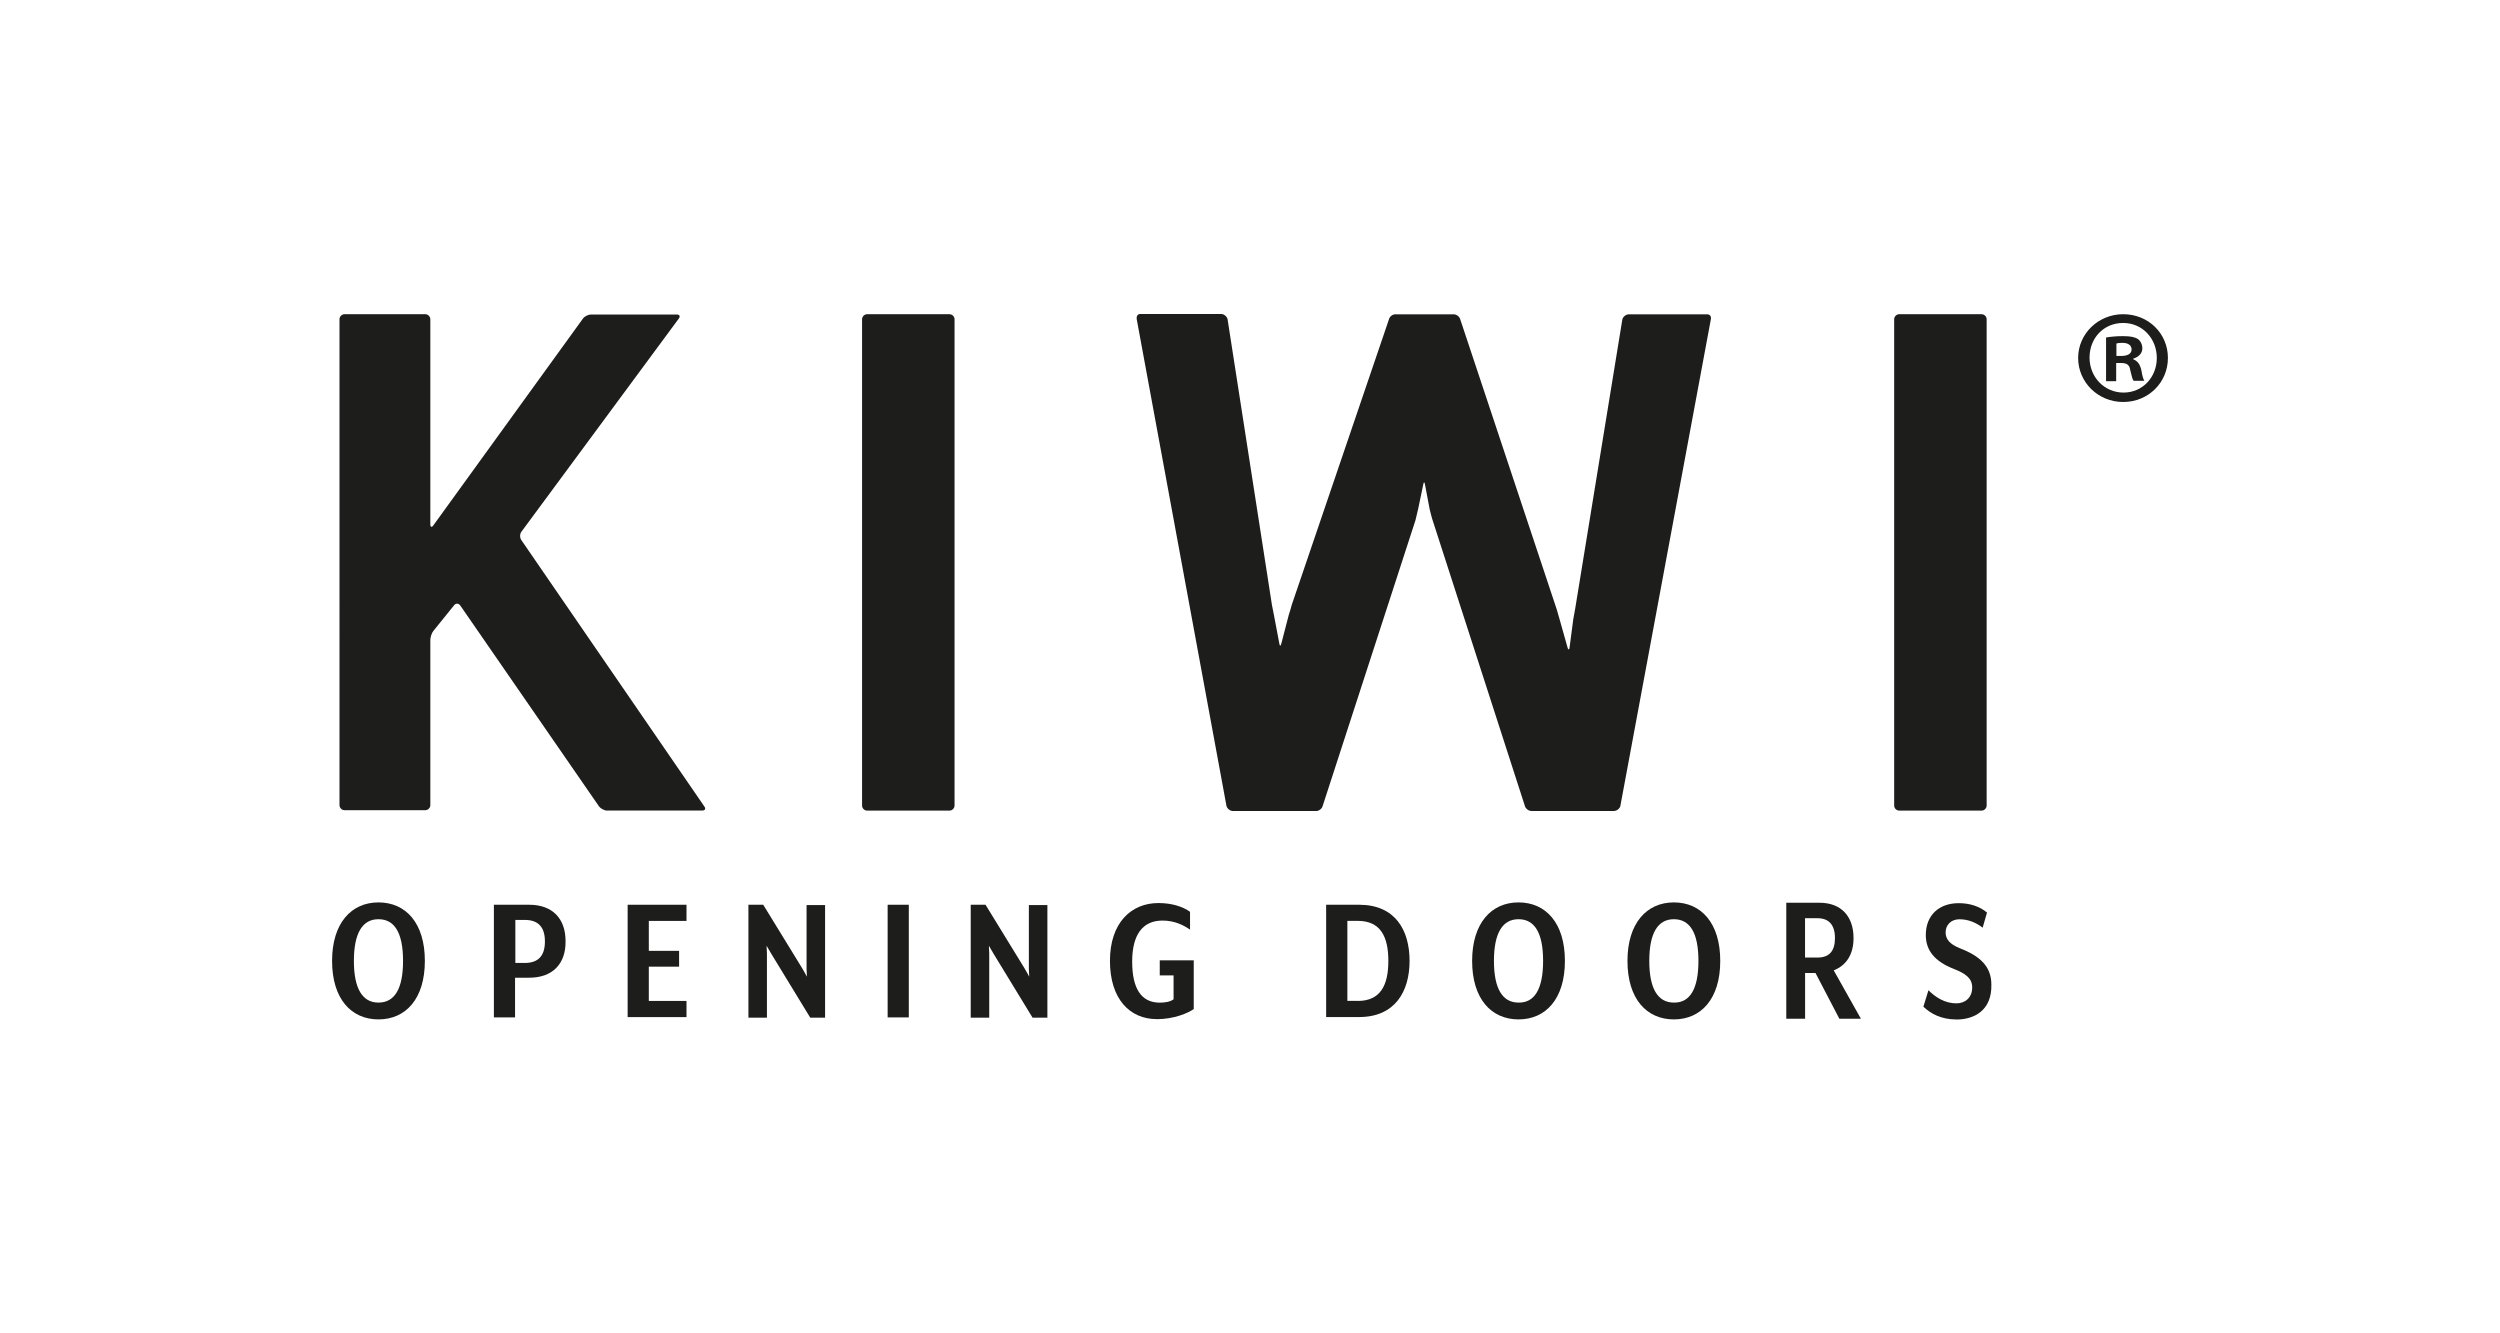
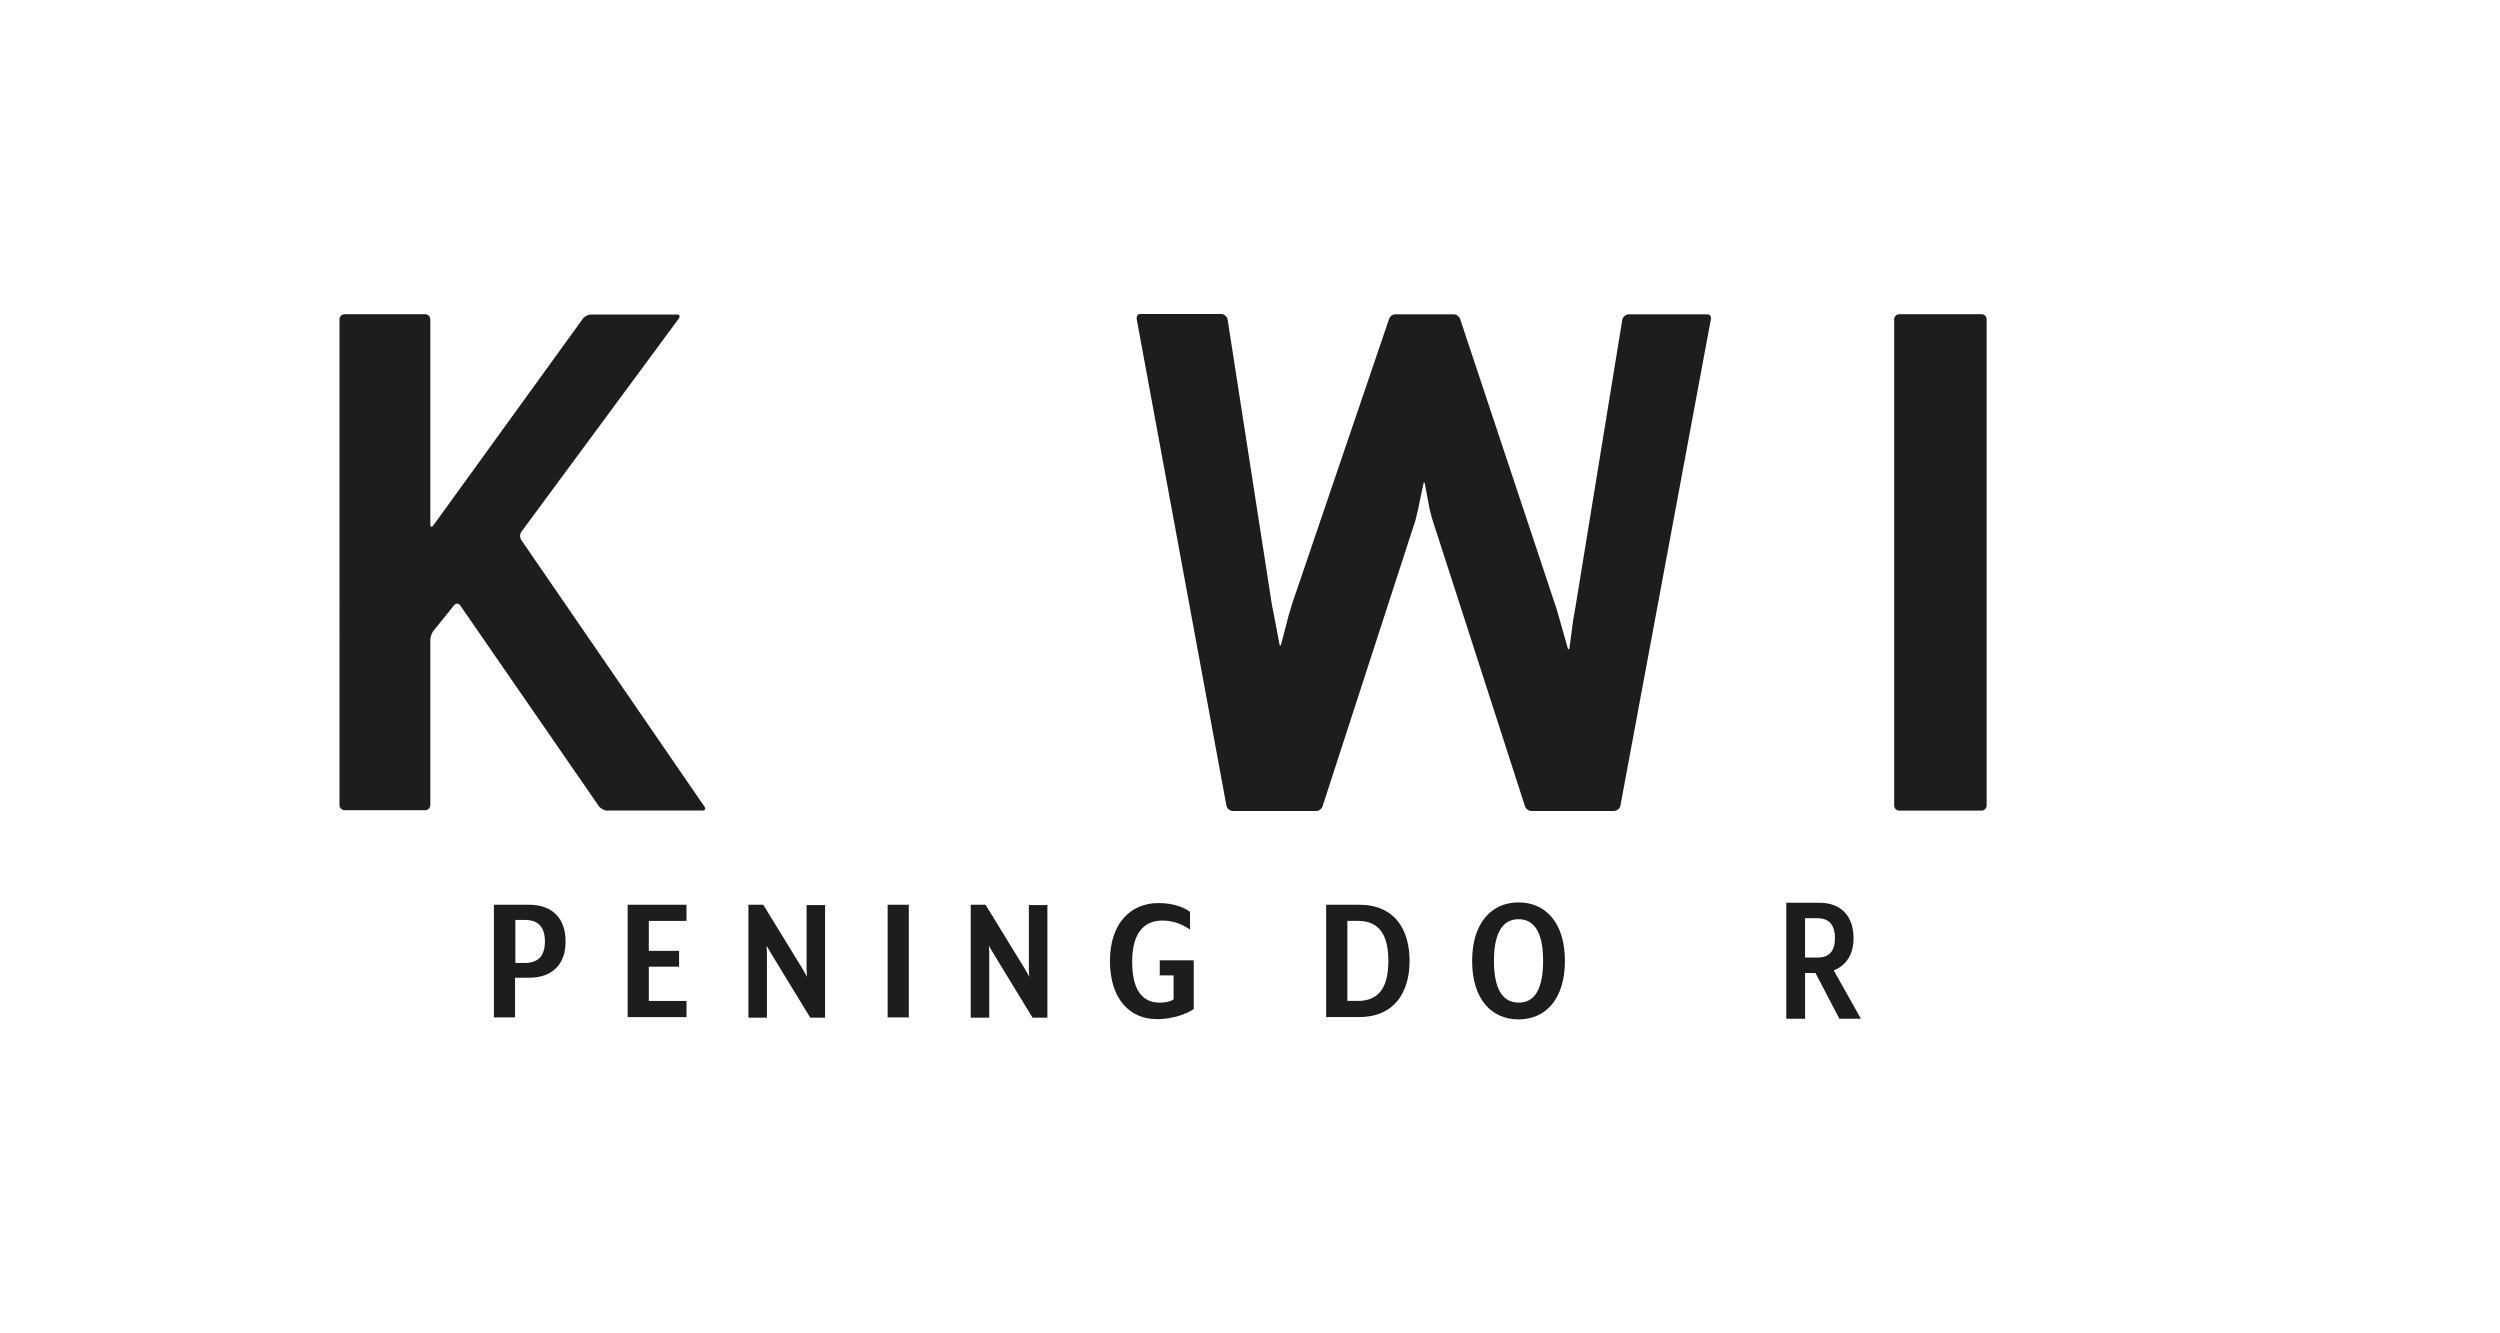
<svg xmlns="http://www.w3.org/2000/svg" id="Logo" viewBox="0 0 425.2 226.77">
  <defs>
    <style>.cls-1{fill:none;}.cls-2{fill:#1d1d1b;}</style>
  </defs>
-   <path class="cls-2" d="M361.11,54.93c3.32,0,5.72,2.69,5.72,5.95s-2.4,5.89-5.66,5.89-5.78-2.63-5.78-5.95,2.4-5.89,5.72-5.89M361.11,53.44c-4.23,0-7.66,3.32-7.66,7.44s3.37,7.49,7.66,7.49,7.61-3.32,7.61-7.49-3.32-7.44-7.61-7.44M359.97,58.42c.17-.06.51-.11.97-.11,1.09,0,1.6.46,1.6,1.14,0,.74-.74,1.09-1.72,1.09h-.86v-2.12ZM359.97,61.74h.8c.97,0,1.43.34,1.54,1.2.23.86.34,1.54.57,1.83h1.83c-.17-.29-.34-.74-.51-1.83-.23-.97-.63-1.54-1.37-1.83v-.11c.92-.29,1.54-.92,1.54-1.72,0-.74-.34-1.32-.74-1.6-.51-.34-1.2-.51-2.57-.51-1.2,0-2.17.11-2.86.23v7.44h1.72v-3.09h.06Z" />
  <path class="cls-2" d="M103.27,137.87c-.46,0-1.09-.34-1.37-.69l-23.62-34.2c-.29-.4-.74-.4-1.03-.06l-3.55,4.4c-.29.34-.51,1.09-.51,1.54v28.08c0,.46-.4.86-.86.86h-13.73c-.46,0-.86-.4-.86-.86V54.3c0-.46.4-.86.86-.86h13.73c.46,0,.86.4.86.86v34.89c0,.46.23.57.51.17l25.45-35.18c.29-.4.92-.69,1.37-.69h14.59c.46,0,.63.29.34.69l-26.77,36.26c-.29.4-.29,1.03,0,1.43l31.12,45.3c.29.4.11.69-.4.69h-16.13Z" />
-   <path class="cls-2" d="M146.62,54.3c0-.46.4-.86.86-.86h14.01c.46,0,.86.4.86.86v82.71c0,.46-.4.86-.86.86h-14.01c-.46,0-.86-.4-.86-.86V54.3Z" />
  <path class="cls-2" d="M275.6,137.07c-.11.46-.63.86-1.09.86h-14.07c-.46,0-.97-.4-1.09-.86l-15.79-48.9c-.11-.46-.29-1.03-.4-1.54l-.8-4.23c-.06-.46-.23-.46-.29,0l-.86,4.12c-.11.46-.34,1.49-.46,1.94l-15.79,48.62c-.11.46-.63.86-1.09.86h-14.18c-.46,0-.97-.4-1.09-.86l-15.27-82.82c-.06-.51.17-.86.63-.86h13.73c.46,0,.97.4,1.09.86l7.55,48.62c.11.46.23,1.26.34,1.72l.92,4.86c.06.46.23.46.34,0l1.26-4.86c.17-.51.4-1.26.51-1.72l16.53-48.56c.11-.46.57-.86,1.09-.86h9.95c.46,0,.97.4,1.09.86l16.42,49.36c.11.46.34,1.14.46,1.6l1.37,4.86c.11.46.34.34.34,0l.63-4.8c.11-.46.23-1.43.34-1.89l8.01-49.13c.11-.46.63-.86,1.09-.86h13.33c.46,0,.74.34.63.86l-15.39,82.76Z" />
  <path class="cls-2" d="M322.16,54.3c0-.46.4-.86.86-.86h14.01c.46,0,.86.4.86.86v82.71c0,.46-.4.86-.86.86h-14.01c-.46,0-.86-.4-.86-.86V54.3Z" />
-   <path class="cls-2" d="M56.48,163.43c0-6.41,3.26-9.95,7.89-9.95s7.89,3.49,7.89,9.95-3.26,9.95-7.89,9.95-7.89-3.49-7.89-9.95ZM68.55,163.43c0-4.75-1.43-7.09-4.18-7.09s-4.18,2.4-4.18,7.09,1.43,7.09,4.18,7.09,4.18-2.35,4.18-7.09Z" />
  <path class="cls-2" d="M90,166.29h-2.4v6.75h-3.6v-19.16h6.01c3.95,0,6.18,2.35,6.18,6.18.06,3.83-2.17,6.23-6.18,6.23ZM89.25,156.46h-1.6v7.32h1.6c2.12,0,3.43-1.03,3.43-3.66s-1.32-3.66-3.43-3.66Z" />
  <path class="cls-2" d="M106.75,153.88h10.01v2.75h-6.41v5.09h5.15v2.69h-5.15v5.83h6.41v2.75h-10.01v-19.1Z" />
  <path class="cls-2" d="M127.29,153.88h2.52l6.63,10.81c.29.46.8,1.43.8,1.43,0,0-.06-1.2-.06-1.32v-10.87h3.15v19.16h-2.52l-6.63-10.87c-.11-.17-.74-1.26-.8-1.37,0,.06.06,1.09.06,1.32v10.92h-3.15v-19.22Z" />
  <path class="cls-2" d="M150.97,153.88h3.6v19.16h-3.6v-19.16Z" />
  <path class="cls-2" d="M165.1,153.88h2.52l6.63,10.81c.29.46.8,1.43.8,1.43,0,0-.06-1.2-.06-1.32v-10.87h3.15v19.16h-2.52l-6.63-10.87c-.11-.17-.74-1.26-.8-1.37,0,.06.06,1.09.06,1.32v10.92h-3.15v-19.22Z" />
  <path class="cls-2" d="M196.73,173.33c-4.58,0-7.95-3.43-7.95-9.9s3.6-9.84,8.24-9.84c2.35,0,4.18.63,5.38,1.49v3.03c-1.09-.74-2.57-1.54-4.69-1.54-3.37,0-5.15,2.4-5.15,6.98s1.54,6.98,4.69,6.98c.97,0,1.83-.17,2.35-.57v-4.06h-2.35v-2.57h5.78v8.29c-.97.69-3.37,1.72-6.29,1.72Z" />
  <path class="cls-2" d="M225.55,153.88h5.61c6.12,0,8.58,4.29,8.58,9.55s-2.52,9.55-8.58,9.55h-5.61v-19.1ZM230.93,170.24c3.83,0,5.2-2.63,5.2-6.81s-1.37-6.81-5.2-6.81h-1.77v13.61h1.77Z" />
  <path class="cls-2" d="M250.38,163.43c0-6.41,3.26-9.95,7.89-9.95s7.89,3.49,7.89,9.95-3.26,9.95-7.89,9.95-7.89-3.49-7.89-9.95ZM262.45,163.43c0-4.75-1.43-7.09-4.18-7.09s-4.18,2.4-4.18,7.09,1.43,7.09,4.18,7.09c2.75.06,4.18-2.35,4.18-7.09Z" />
-   <path class="cls-2" d="M276.8,163.43c0-6.41,3.26-9.95,7.89-9.95s7.89,3.49,7.89,9.95-3.26,9.95-7.89,9.95-7.89-3.49-7.89-9.95ZM288.87,163.43c0-4.75-1.43-7.09-4.18-7.09s-4.18,2.4-4.18,7.09,1.43,7.09,4.18,7.09c2.75.06,4.18-2.35,4.18-7.09Z" />
-   <path class="cls-2" d="M332.74,173.39c-2.57,0-4.35-.97-5.61-2.17l.86-2.8c1.2,1.2,2.8,2.23,4.75,2.23,1.49,0,2.69-.97,2.69-2.69,0-1.54-1.03-2.35-3.2-3.2-3.2-1.26-4.69-3.15-4.69-5.72,0-3.37,2.23-5.43,5.61-5.43,1.89,0,3.6.57,4.8,1.6l-.74,2.57c-1.2-.92-2.52-1.43-3.95-1.43s-2.35.97-2.35,2.23c0,1.14.69,2,2.4,2.69,3.43,1.32,5.38,3.09,5.38,6.18.11,4.35-2.86,5.95-5.95,5.95Z" />
  <path class="cls-2" d="M316.5,173.27h-3.66l-4.06-7.78h-1.77v7.78h-3.2v-19.73h5.66c3.6,0,5.78,2.23,5.78,6.01,0,2.75-1.2,4.63-3.37,5.49l4.63,8.24ZM307,162.86h2.12c2,0,2.97-1.09,2.97-3.32s-1.03-3.37-2.97-3.37h-2.12v6.69Z" />
  <rect class="cls-1" x="0" width="425.2" height="226.77" />
</svg>